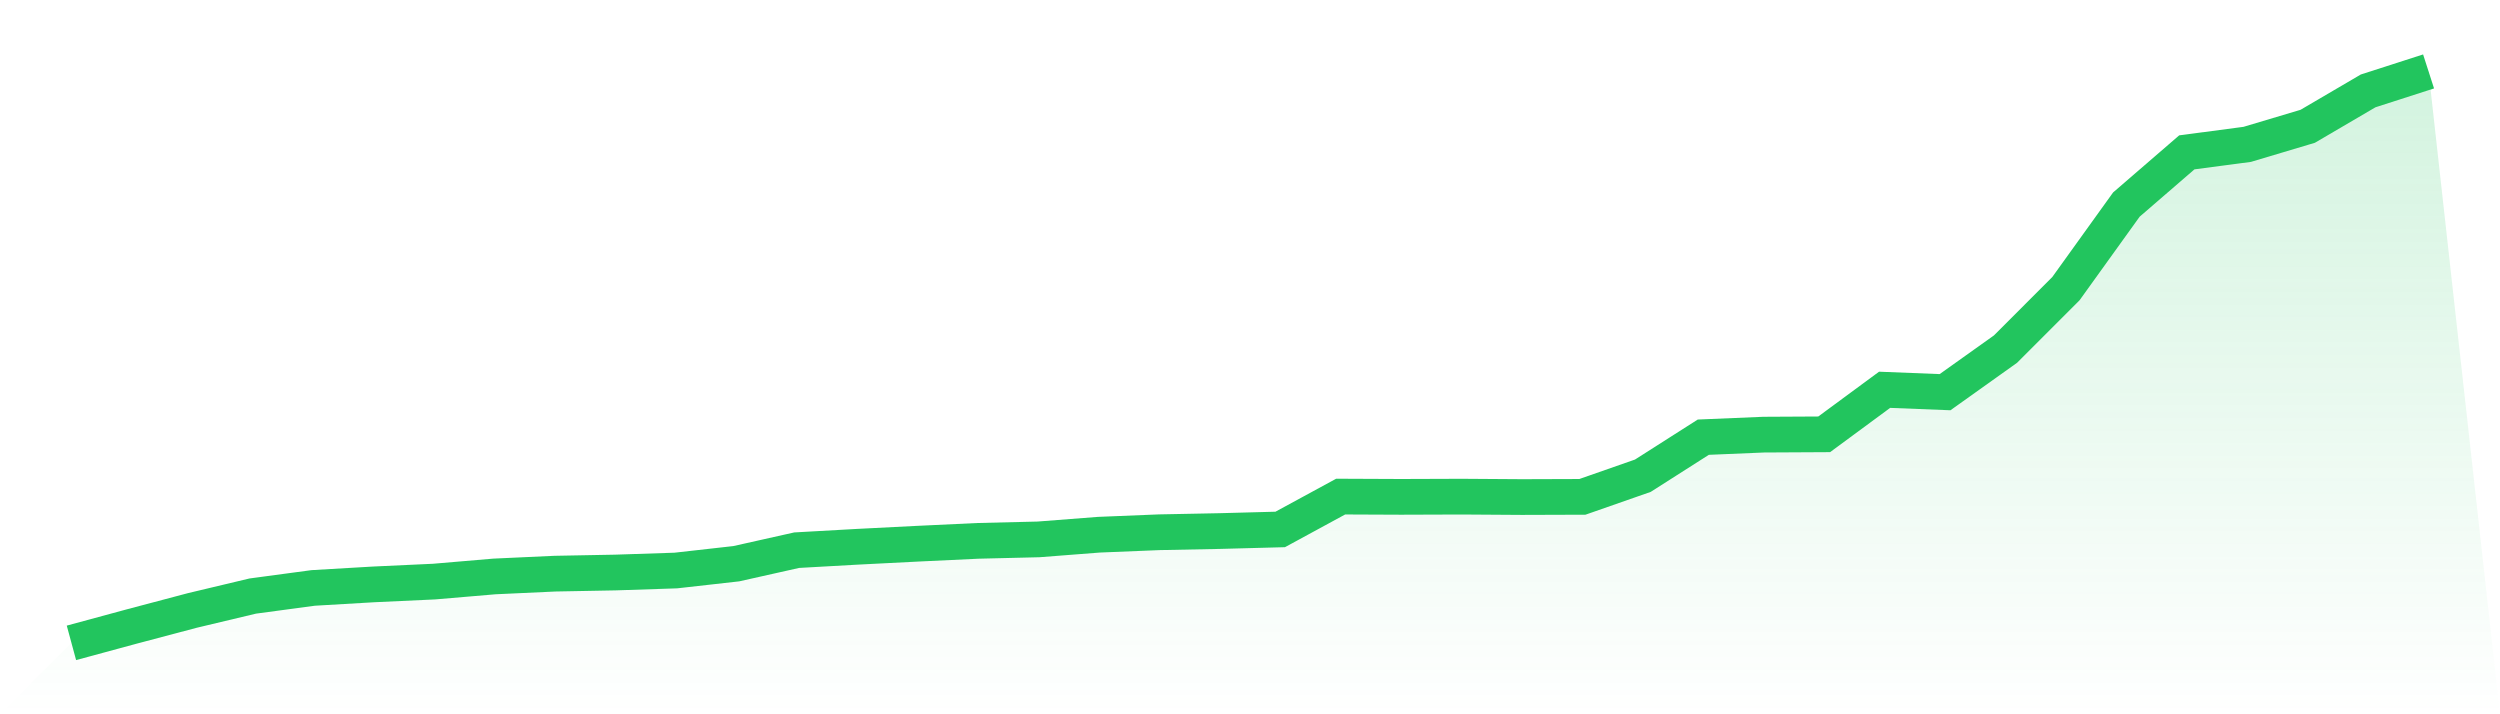
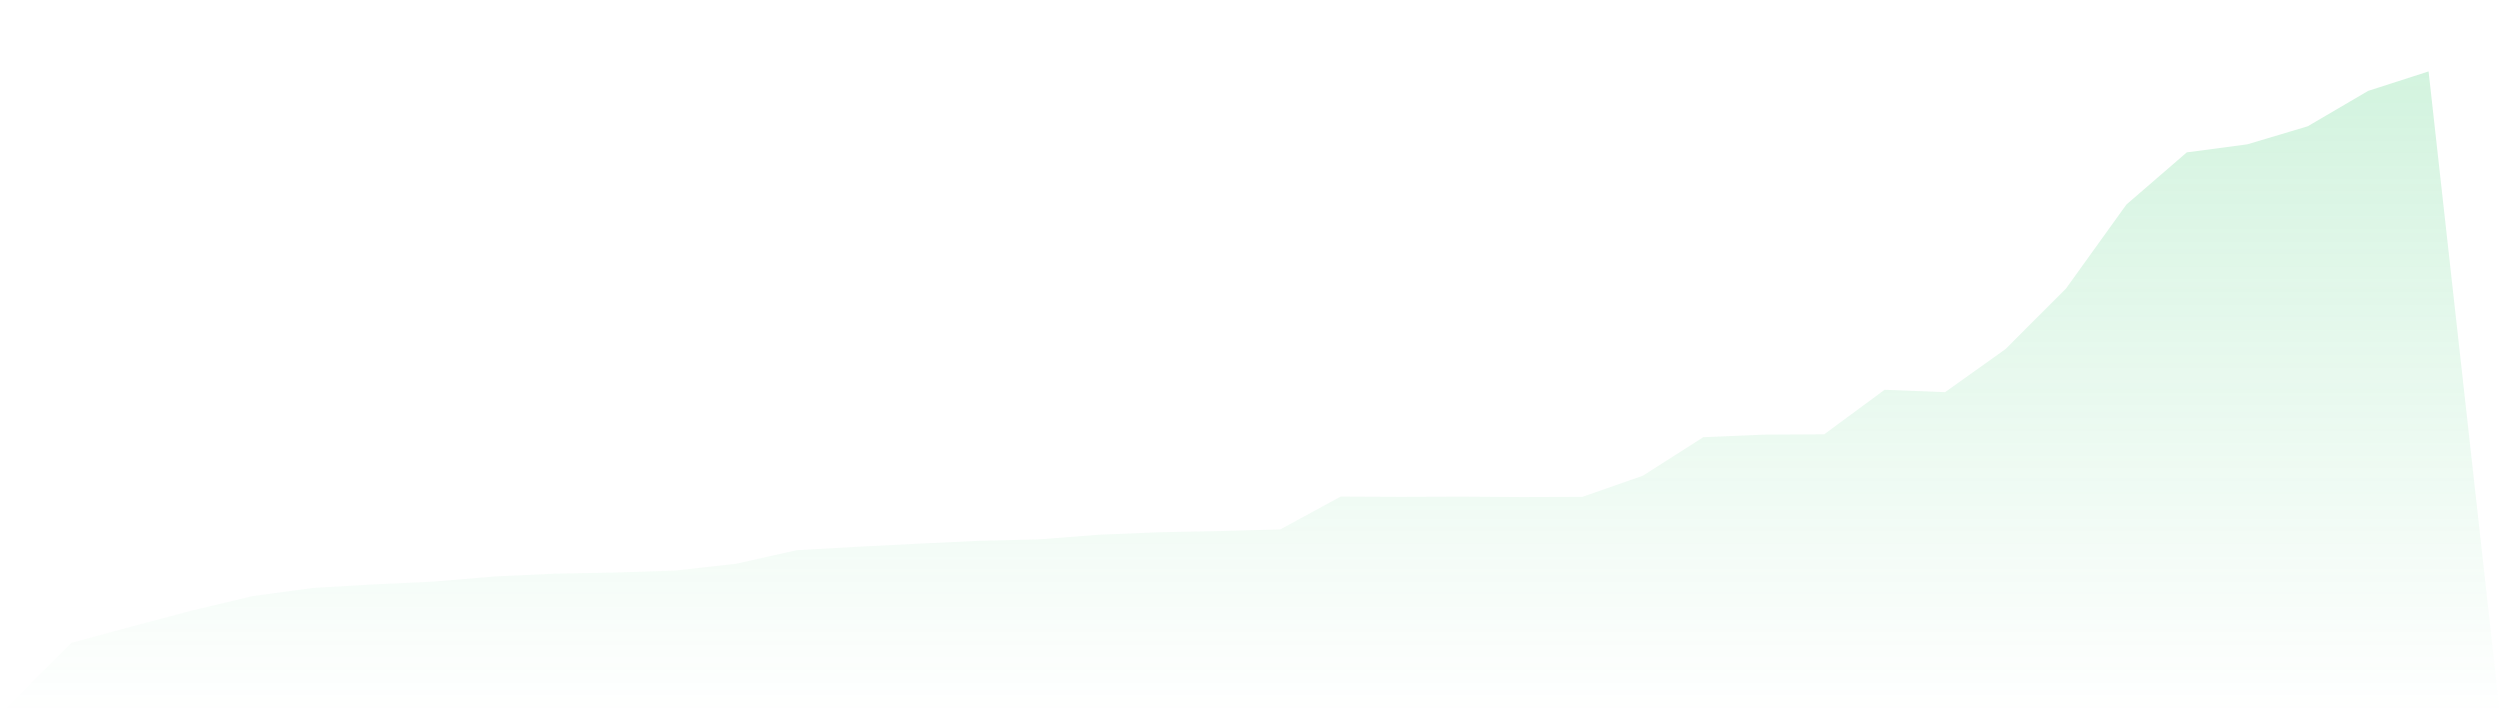
<svg xmlns="http://www.w3.org/2000/svg" viewBox="0 0 140 40">
  <defs>
    <linearGradient id="gradient" x1="0" x2="0" y1="0" y2="1">
      <stop offset="0%" stop-color="#22c55e" stop-opacity="0.2" />
      <stop offset="100%" stop-color="#22c55e" stop-opacity="0" />
    </linearGradient>
  </defs>
  <path d="M4,36 L4,36 L7.385,35.082 L10.769,34.186 L14.154,33.379 L17.538,32.924 L20.923,32.726 L24.308,32.569 L27.692,32.281 L31.077,32.125 L34.462,32.061 L37.846,31.949 L41.231,31.568 L44.615,30.81 L48,30.62 L51.385,30.448 L54.769,30.288 L58.154,30.206 L61.538,29.944 L64.923,29.806 L68.308,29.739 L71.692,29.649 L75.077,27.809 L78.462,27.824 L81.846,27.812 L85.231,27.835 L88.615,27.824 L92,26.64 L95.385,24.482 L98.769,24.34 L102.154,24.322 L105.538,21.828 L108.923,21.962 L112.308,19.55 L115.692,16.164 L119.077,11.456 L122.462,8.532 L125.846,8.084 L129.231,7.073 L132.615,5.09 L136,4 L140,40 L0,40 z" fill="url(#gradient)" />
-   <path d="M4,36 L4,36 L7.385,35.082 L10.769,34.186 L14.154,33.379 L17.538,32.924 L20.923,32.726 L24.308,32.569 L27.692,32.281 L31.077,32.125 L34.462,32.061 L37.846,31.949 L41.231,31.568 L44.615,30.81 L48,30.62 L51.385,30.448 L54.769,30.288 L58.154,30.206 L61.538,29.944 L64.923,29.806 L68.308,29.739 L71.692,29.649 L75.077,27.809 L78.462,27.824 L81.846,27.812 L85.231,27.835 L88.615,27.824 L92,26.64 L95.385,24.482 L98.769,24.34 L102.154,24.322 L105.538,21.828 L108.923,21.962 L112.308,19.55 L115.692,16.164 L119.077,11.456 L122.462,8.532 L125.846,8.084 L129.231,7.073 L132.615,5.09 L136,4" fill="none" stroke="#22c55e" stroke-width="2" />
</svg>